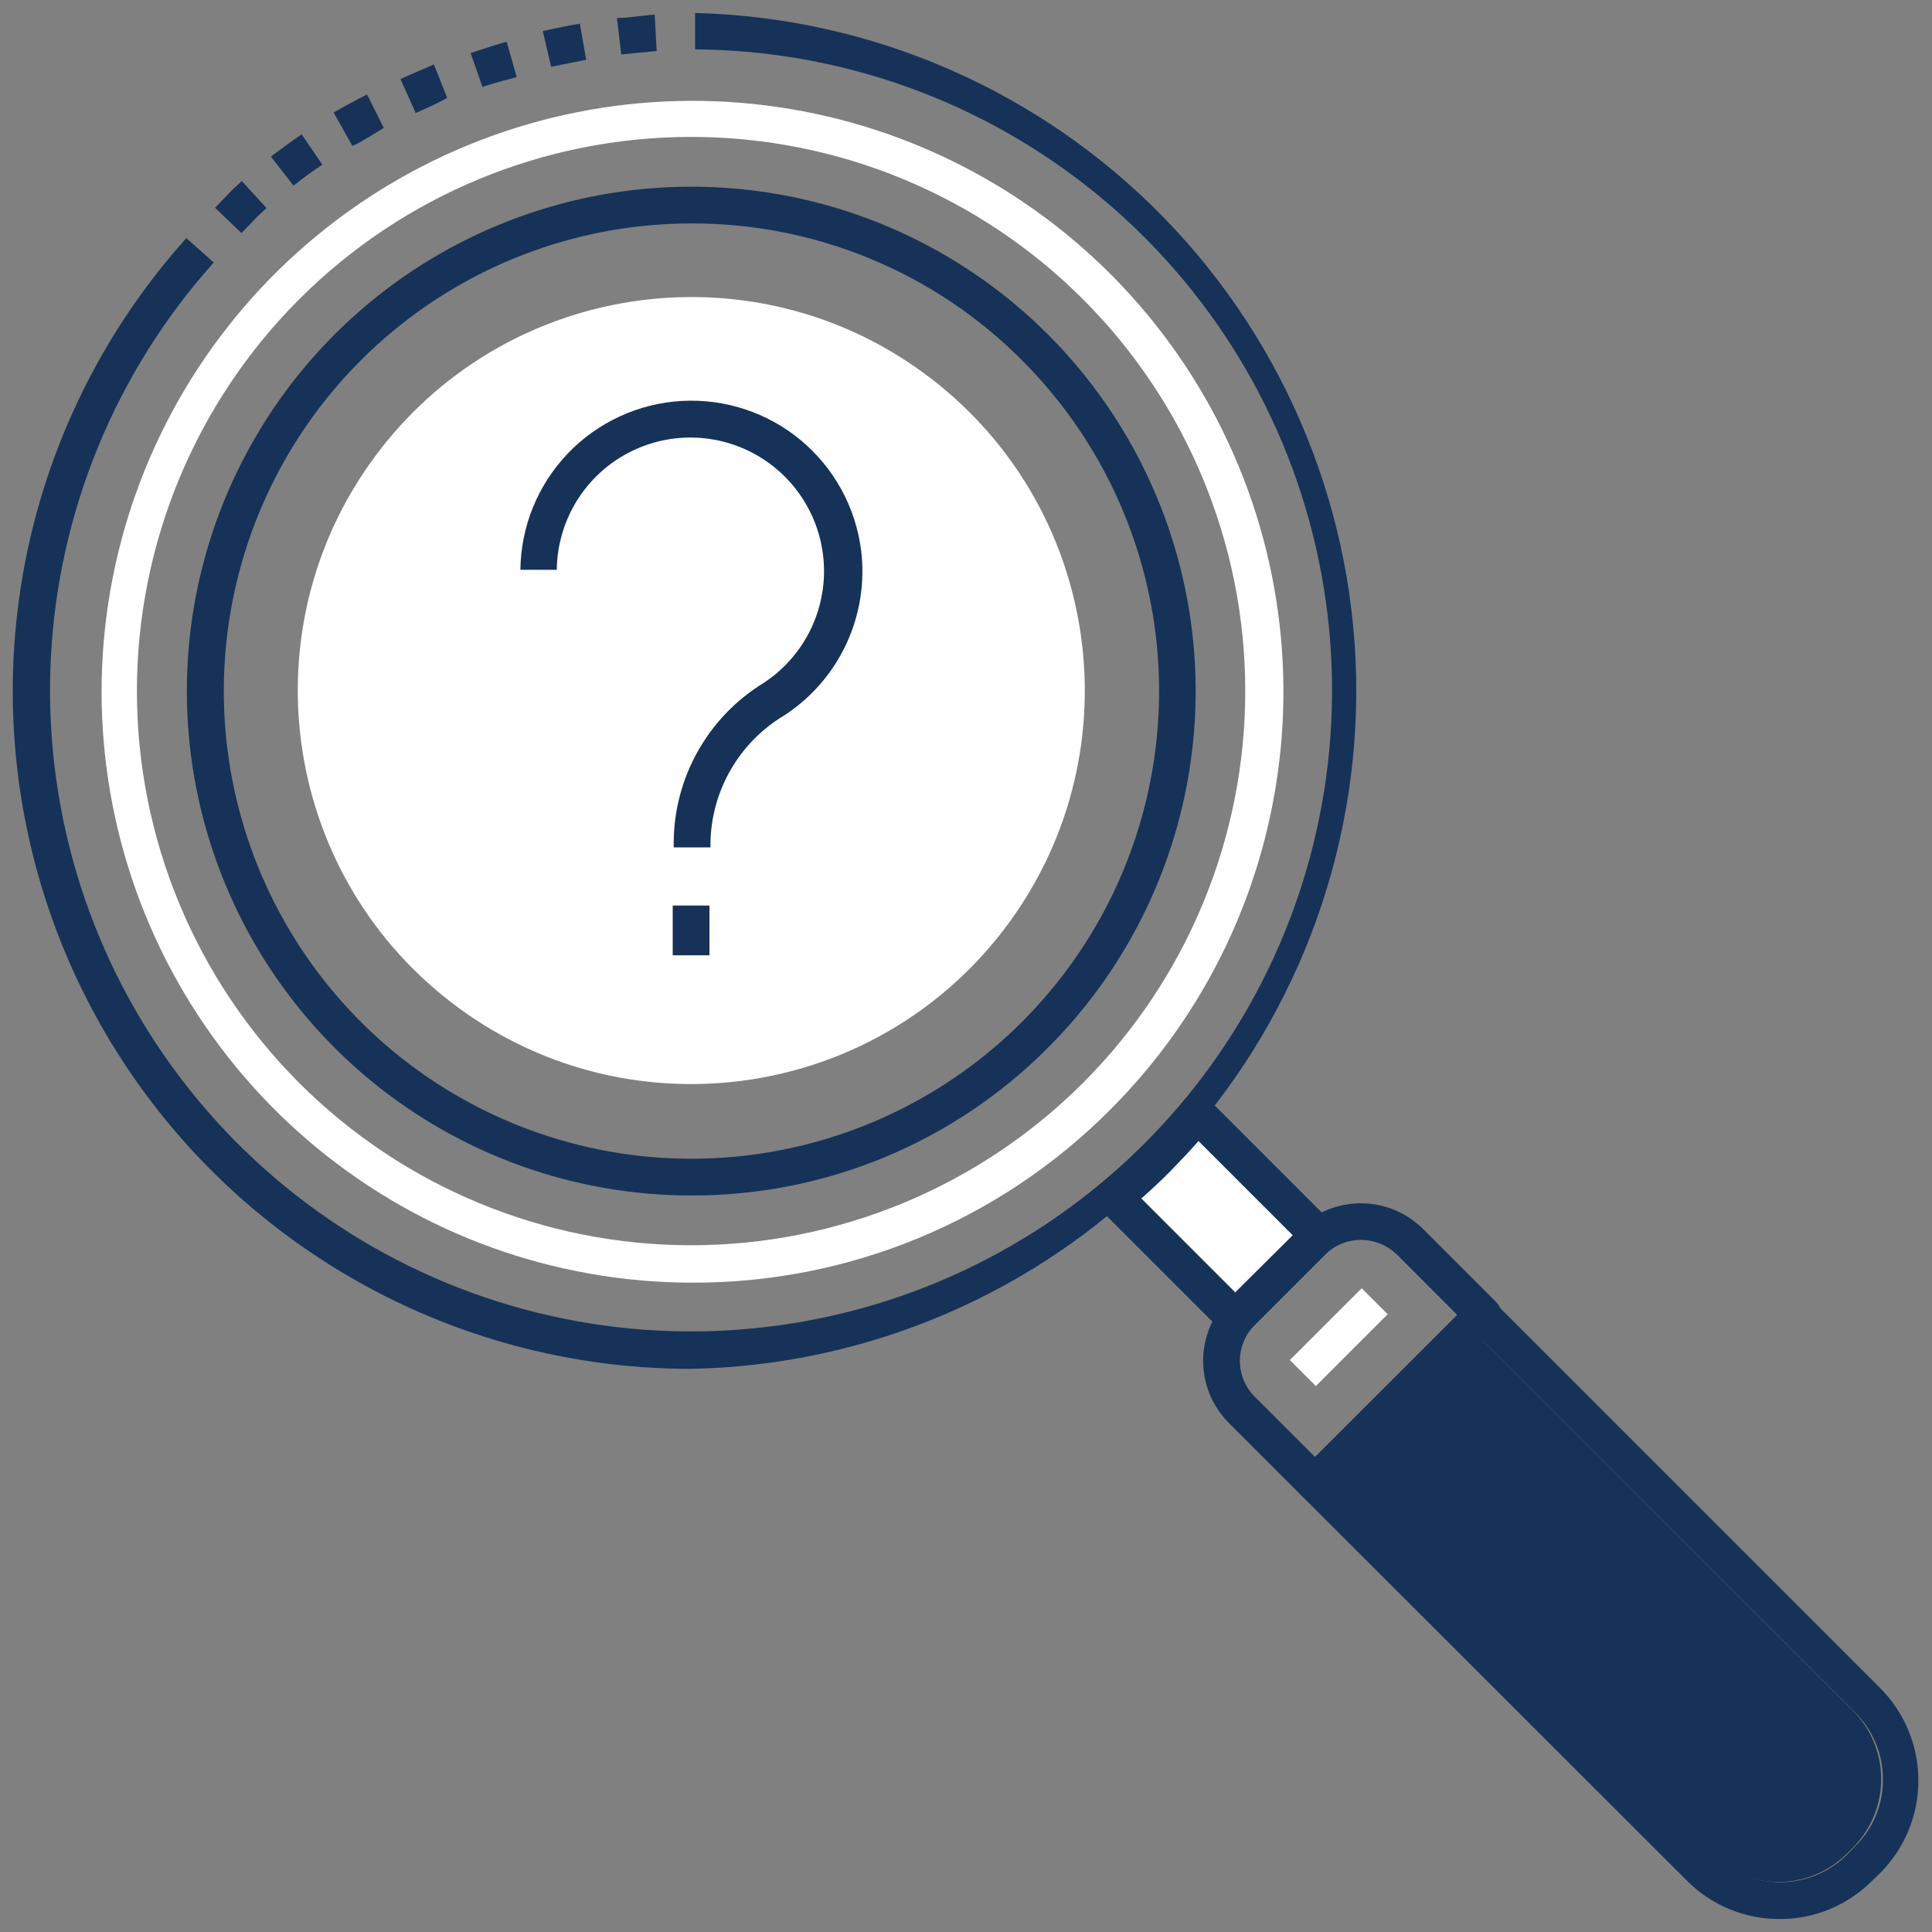
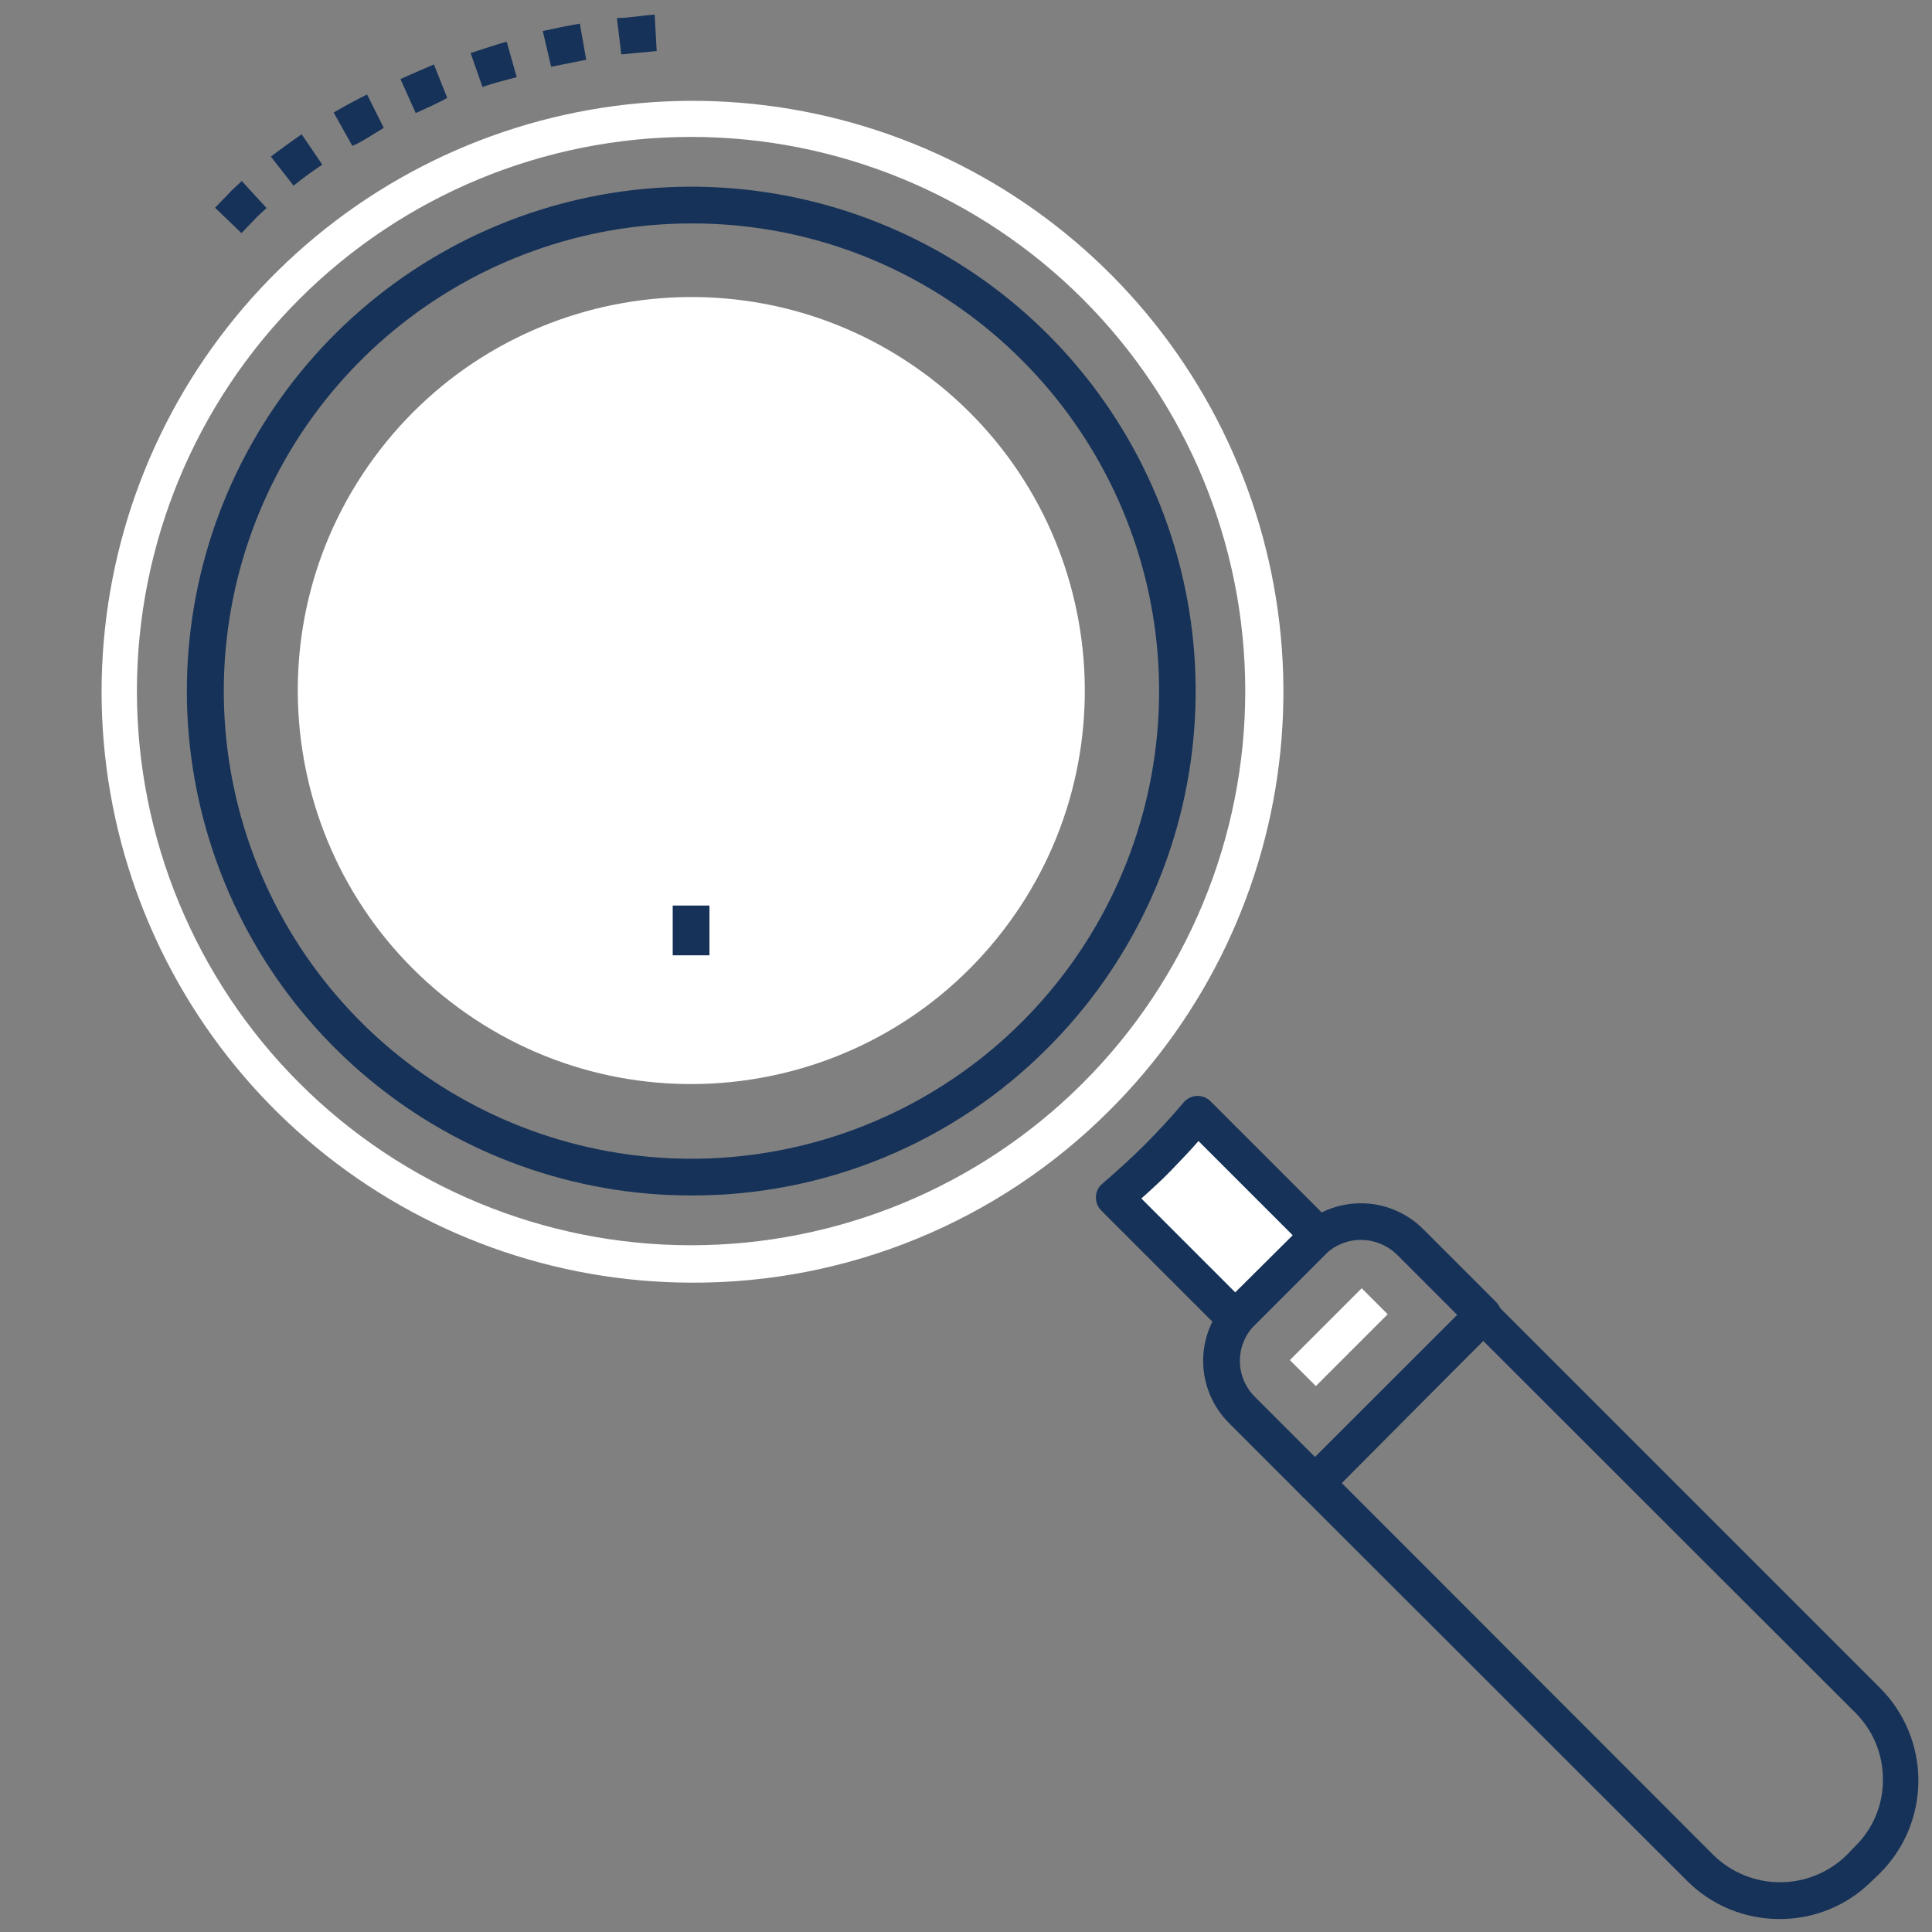
<svg xmlns="http://www.w3.org/2000/svg" width="103" height="103" viewBox="0 0 103 103" fill="none">
  <rect x="0" y="0" width="103" height="103" fill="#808080" stroke="none" />
  <path d="M53.46 49.636C60.54 40.465 58.846 27.291 49.675 20.21C40.504 13.13 27.329 14.824 20.249 23.995C13.169 33.166 14.863 46.34 24.034 53.421C33.205 60.501 46.379 58.806 53.46 49.636Z" fill="white" />
  <path d="M12.873 12.428L11.466 11.075L12.375 10.131L12.891 9.65L14.209 11.092L13.746 11.52L12.873 12.428ZM15.651 9.899L14.441 8.35C14.975 7.94 15.527 7.549 16.079 7.157L17.183 8.777C16.649 9.133 16.132 9.507 15.651 9.899ZM18.786 7.78L17.788 5.999C18.358 5.667 18.952 5.346 19.569 5.038L20.46 6.818C19.89 7.157 19.32 7.548 18.786 7.78ZM22.151 5.999L21.35 4.218C21.956 3.933 22.579 3.684 23.131 3.435L23.843 5.216C23.327 5.518 22.721 5.768 22.151 6.035V5.999ZM25.713 4.61L25.09 2.829C25.731 2.615 26.372 2.402 27.013 2.224L27.547 4.111C27.013 4.254 26.301 4.432 25.695 4.646L25.713 4.61ZM29.382 3.559L28.937 1.654C29.596 1.511 30.254 1.369 30.913 1.262L31.252 3.185L29.382 3.559ZM33.122 2.9L32.89 0.959C33.567 0.959 34.243 0.817 34.903 0.781L35.009 2.722L33.122 2.9Z" fill="#163258" />
-   <path d="M36.843 72.977C29.859 72.983 23.022 70.964 17.161 67.165C11.3 63.366 6.666 57.95 3.818 51.572C0.971 45.194 0.034 38.128 1.119 31.228C2.205 24.328 5.267 17.891 9.935 12.695L11.395 13.995C6.177 19.816 3.112 27.25 2.712 35.057C2.311 42.864 4.599 50.572 9.195 56.896C13.79 63.22 20.414 67.778 27.963 69.808C35.512 71.839 43.529 71.221 50.677 68.056C57.825 64.891 63.672 59.372 67.242 52.418C70.813 45.464 71.892 37.495 70.299 29.842C68.706 22.189 64.537 15.313 58.487 10.362C52.438 5.411 44.874 2.683 37.057 2.633V0.692C46.505 0.928 55.484 4.854 62.072 11.629C68.661 18.404 72.334 27.489 72.306 36.939C72.278 46.389 68.551 55.453 61.923 62.189C55.294 68.925 46.292 72.797 36.843 72.977Z" fill="#163258" />
  <path d="M36.843 63.734C30.622 63.732 24.594 61.573 19.787 57.625C14.979 53.676 11.689 48.183 10.477 42.081C9.265 35.979 10.207 29.646 13.142 24.16C16.076 18.674 20.822 14.376 26.57 11.997C32.318 9.618 38.714 9.305 44.667 11.113C50.619 12.921 55.761 16.736 59.216 21.91C62.671 27.084 64.225 33.295 63.614 39.486C63.002 45.678 60.263 51.465 55.863 55.863C53.371 58.368 50.407 60.353 47.142 61.704C43.877 63.056 40.377 63.745 36.843 63.734ZM36.843 11.912C31.076 11.916 25.489 13.92 21.033 17.582C16.577 21.244 13.529 26.337 12.407 31.994C11.286 37.652 12.16 43.523 14.881 48.608C17.602 53.693 22.002 57.677 27.332 59.882C32.661 62.087 38.59 62.376 44.108 60.7C49.627 59.024 54.394 55.486 57.596 50.69C60.8 45.894 62.241 40.136 61.675 34.396C61.108 28.657 58.57 23.291 54.492 19.213C52.18 16.889 49.429 15.047 46.4 13.793C43.37 12.54 40.122 11.9 36.843 11.912Z" fill="#163258" />
  <path d="M36.844 68.382C29.556 68.365 22.5 65.822 16.878 61.185C11.255 56.549 7.414 50.107 6.008 42.956C4.602 35.806 5.719 28.389 9.168 21.969C12.617 15.55 18.185 10.524 24.923 7.749C31.662 4.974 39.154 4.621 46.123 6.75C53.093 8.88 59.109 13.359 63.146 19.426C67.183 25.493 68.993 32.772 68.265 40.023C67.538 47.274 64.32 54.049 59.158 59.193C56.231 62.125 52.752 64.447 48.922 66.024C45.091 67.602 40.986 68.403 36.844 68.382ZM36.844 7.299C29.008 7.299 21.493 10.412 15.953 15.953C10.412 21.493 7.299 29.008 7.299 36.844C7.299 44.679 10.412 52.194 15.953 57.735C21.493 63.275 29.008 66.388 36.844 66.388C44.679 66.388 52.194 63.275 57.735 57.735C63.275 52.194 66.388 44.679 66.388 36.844C66.388 29.008 63.275 21.493 57.735 15.953C52.194 10.412 44.679 7.299 36.844 7.299Z" fill="white" />
-   <path d="M70.11 80.047C69.851 80.041 69.604 79.939 69.415 79.762L65.515 75.862C65.08 75.427 64.735 74.911 64.5 74.342C64.264 73.774 64.143 73.165 64.143 72.55C64.143 71.934 64.264 71.325 64.5 70.757C64.735 70.189 65.08 69.672 65.515 69.237L69.237 65.515C70.118 64.641 71.309 64.15 72.55 64.15C73.791 64.15 74.981 64.641 75.862 65.515L79.762 69.415C79.943 69.601 80.044 69.851 80.044 70.11C80.044 70.369 79.943 70.618 79.762 70.804L70.858 79.709C70.762 79.812 70.647 79.896 70.518 79.954C70.39 80.012 70.251 80.044 70.11 80.047ZM72.55 66.103C72.192 66.103 71.838 66.174 71.508 66.311C71.178 66.449 70.878 66.65 70.626 66.904L66.904 70.626C66.65 70.878 66.449 71.178 66.311 71.508C66.173 71.838 66.102 72.192 66.102 72.55C66.102 72.907 66.173 73.261 66.311 73.592C66.449 73.922 66.65 74.221 66.904 74.473L70.11 77.678L77.697 70.11L74.491 66.904C73.975 66.392 73.277 66.104 72.55 66.103Z" fill="#163258" />
+   <path d="M70.11 80.047C69.851 80.041 69.604 79.939 69.415 79.762L65.515 75.862C65.08 75.427 64.735 74.911 64.5 74.342C64.264 73.774 64.143 73.165 64.143 72.55C64.143 71.934 64.264 71.325 64.5 70.757C64.735 70.189 65.08 69.672 65.515 69.237L69.237 65.515C70.118 64.641 71.309 64.15 72.55 64.15C73.791 64.15 74.981 64.641 75.862 65.515L79.762 69.415C79.943 69.601 80.044 69.851 80.044 70.11C80.044 70.369 79.943 70.618 79.762 70.804L70.858 79.709C70.762 79.812 70.647 79.896 70.518 79.954C70.39 80.012 70.251 80.044 70.11 80.047M72.55 66.103C72.192 66.103 71.838 66.174 71.508 66.311C71.178 66.449 70.878 66.65 70.626 66.904L66.904 70.626C66.65 70.878 66.449 71.178 66.311 71.508C66.173 71.838 66.102 72.192 66.102 72.55C66.102 72.907 66.173 73.261 66.311 73.592C66.449 73.922 66.65 74.221 66.904 74.473L70.11 77.678L77.697 70.11L74.491 66.904C73.975 66.392 73.277 66.104 72.55 66.103Z" fill="#163258" />
  <path d="M72.595 68.681L68.766 72.509L70.152 73.894L73.98 70.066L72.595 68.681Z" fill="white" />
  <path d="M94.882 102.308C93.962 102.312 93.05 102.133 92.2 101.782C91.35 101.43 90.579 100.913 89.931 100.26L69.415 79.762C69.235 79.576 69.134 79.327 69.134 79.067C69.134 78.808 69.235 78.559 69.415 78.373L78.32 69.469C78.506 69.288 78.755 69.187 79.014 69.187C79.273 69.187 79.523 69.288 79.709 69.469L100.224 89.984C100.874 90.633 101.39 91.403 101.742 92.251C102.093 93.099 102.274 94.008 102.274 94.926C102.274 95.844 102.093 96.753 101.742 97.601C101.39 98.449 100.874 99.219 100.224 99.868L99.761 100.313C98.462 101.597 96.708 102.314 94.882 102.308ZM71.535 79.067L91.338 98.888C92.287 99.824 93.567 100.348 94.899 100.348C96.232 100.348 97.512 99.824 98.461 98.888L98.906 98.425C99.379 97.962 99.754 97.407 100.008 96.795C100.262 96.183 100.39 95.526 100.384 94.864C100.386 94.202 100.256 93.546 100.002 92.935C99.749 92.323 99.376 91.769 98.906 91.302L79.068 71.481L71.535 79.067Z" fill="#163258" />
  <path d="M63.841 59.407L70.288 65.854L65.854 70.288L59.407 63.841C60.208 63.165 60.974 62.47 61.722 61.722C62.47 60.974 63.182 60.208 63.841 59.407Z" fill="white" />
  <path d="M65.854 71.268C65.595 71.261 65.348 71.16 65.159 70.983L58.712 64.536C58.614 64.439 58.538 64.322 58.489 64.193C58.439 64.064 58.419 63.926 58.428 63.788C58.434 63.654 58.469 63.522 58.531 63.402C58.592 63.282 58.678 63.177 58.784 63.093C59.55 62.434 60.315 61.74 61.028 61.028C61.74 60.315 62.452 59.55 63.093 58.784C63.179 58.68 63.284 58.595 63.404 58.533C63.523 58.472 63.654 58.436 63.788 58.428C63.926 58.419 64.064 58.439 64.193 58.489C64.322 58.538 64.439 58.614 64.536 58.712L70.983 65.159C71.073 65.251 71.145 65.359 71.194 65.478C71.243 65.597 71.268 65.725 71.267 65.854C71.265 66.113 71.163 66.362 70.983 66.548L66.548 70.983C66.36 71.16 66.112 71.261 65.854 71.268ZM60.849 63.895L65.854 68.899L68.917 65.854L63.895 60.832C63.414 61.384 62.915 61.9 62.417 62.417C61.918 62.933 61.384 63.414 60.849 63.895Z" fill="#163258" />
-   <path d="M45.908 29.346C45.621 27.053 44.473 24.954 42.698 23.474C40.922 21.995 38.651 21.245 36.343 21.376C34.036 21.507 31.864 22.51 30.267 24.181C28.671 25.853 27.769 28.068 27.743 30.379H29.684C29.697 29.147 30.029 27.939 30.647 26.873C31.266 25.807 32.151 24.92 33.215 24.299C34.279 23.677 35.486 23.343 36.719 23.327C37.951 23.312 39.166 23.616 40.245 24.211C41.325 24.806 42.231 25.671 42.877 26.721C43.522 27.77 43.884 28.97 43.927 30.201C43.97 31.433 43.692 32.655 43.122 33.747C42.552 34.84 41.708 35.765 40.672 36.434C39.221 37.331 38.023 38.584 37.191 40.073C36.358 41.563 35.92 43.24 35.917 44.946V45.178H37.877V44.946C37.897 43.577 38.266 42.236 38.949 41.049C39.631 39.862 40.604 38.868 41.776 38.161C43.225 37.229 44.381 35.908 45.111 34.349C45.842 32.789 46.118 31.055 45.908 29.346Z" fill="#163258" />
  <path d="M37.823 48.277H35.864V50.93H37.823V48.277Z" fill="#163258" />
-   <path d="M71.22 78.919L78.864 71.275L98.772 91.184C99.744 92.156 100.29 93.474 100.29 94.849C100.29 96.223 99.744 97.541 98.772 98.513L98.47 98.815C97.498 99.787 96.18 100.333 94.806 100.333C93.431 100.333 92.113 99.787 91.141 98.815L71.232 78.907L71.22 78.919Z" fill="#163258" />
</svg>